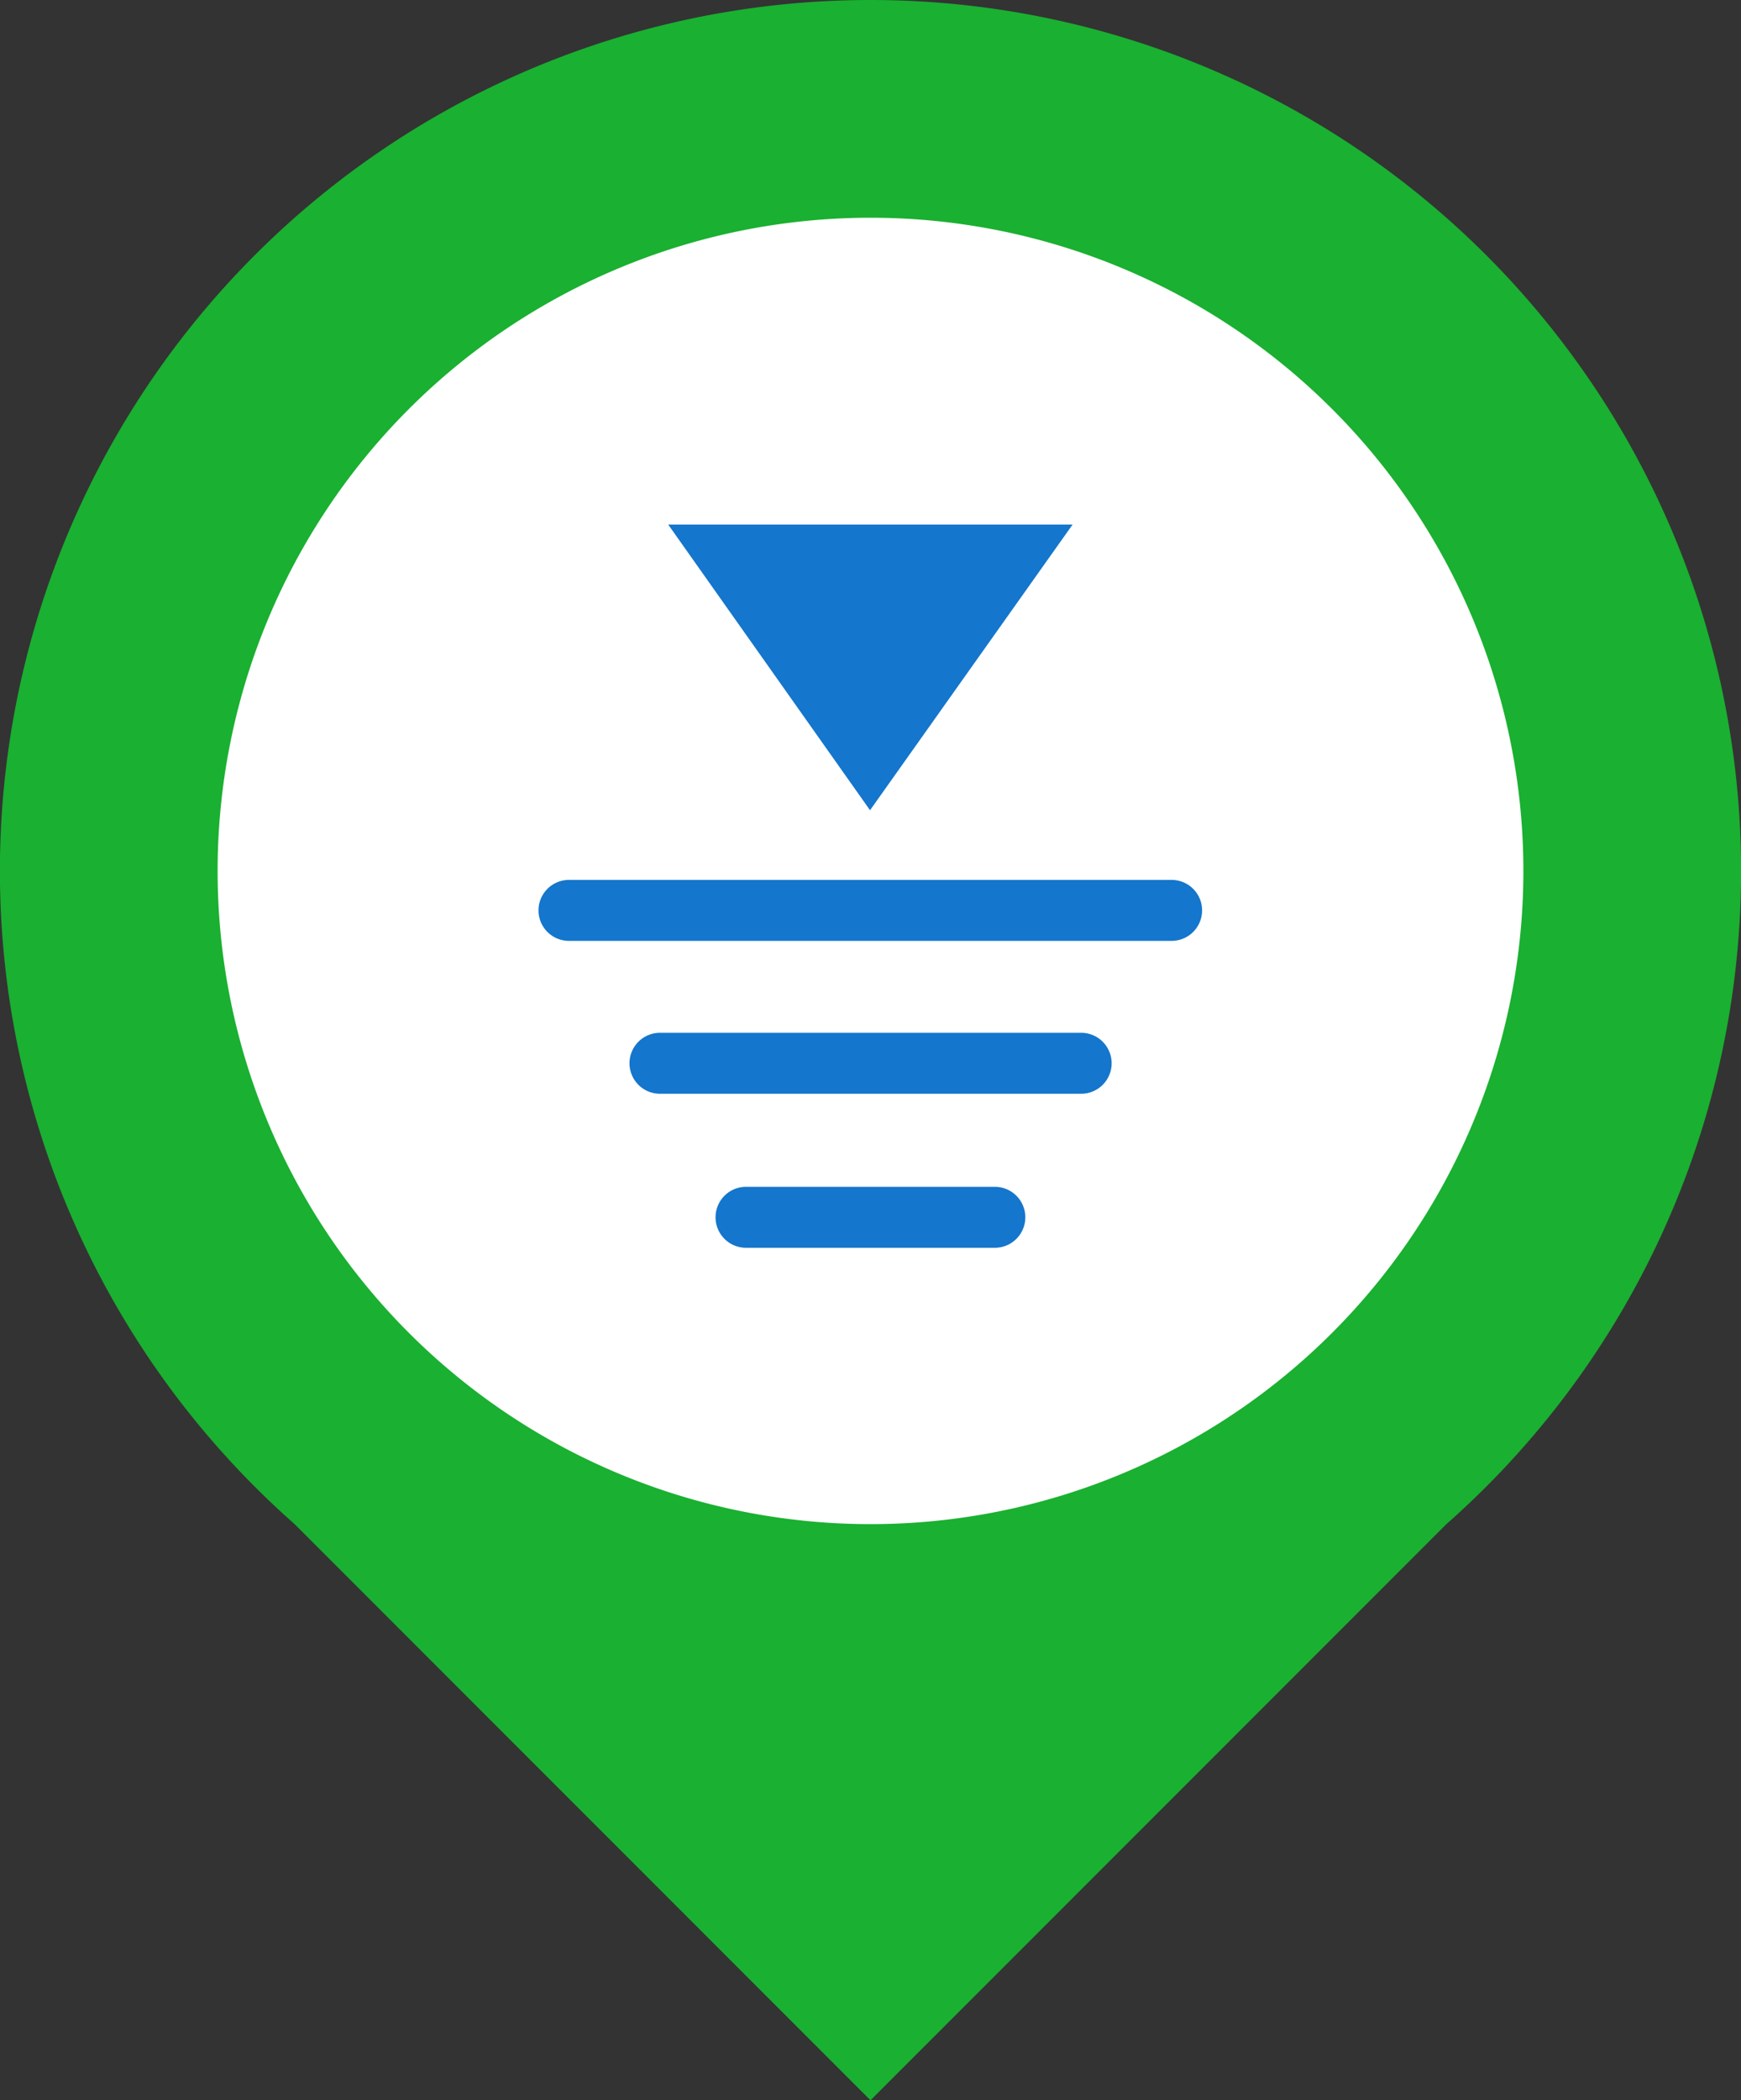
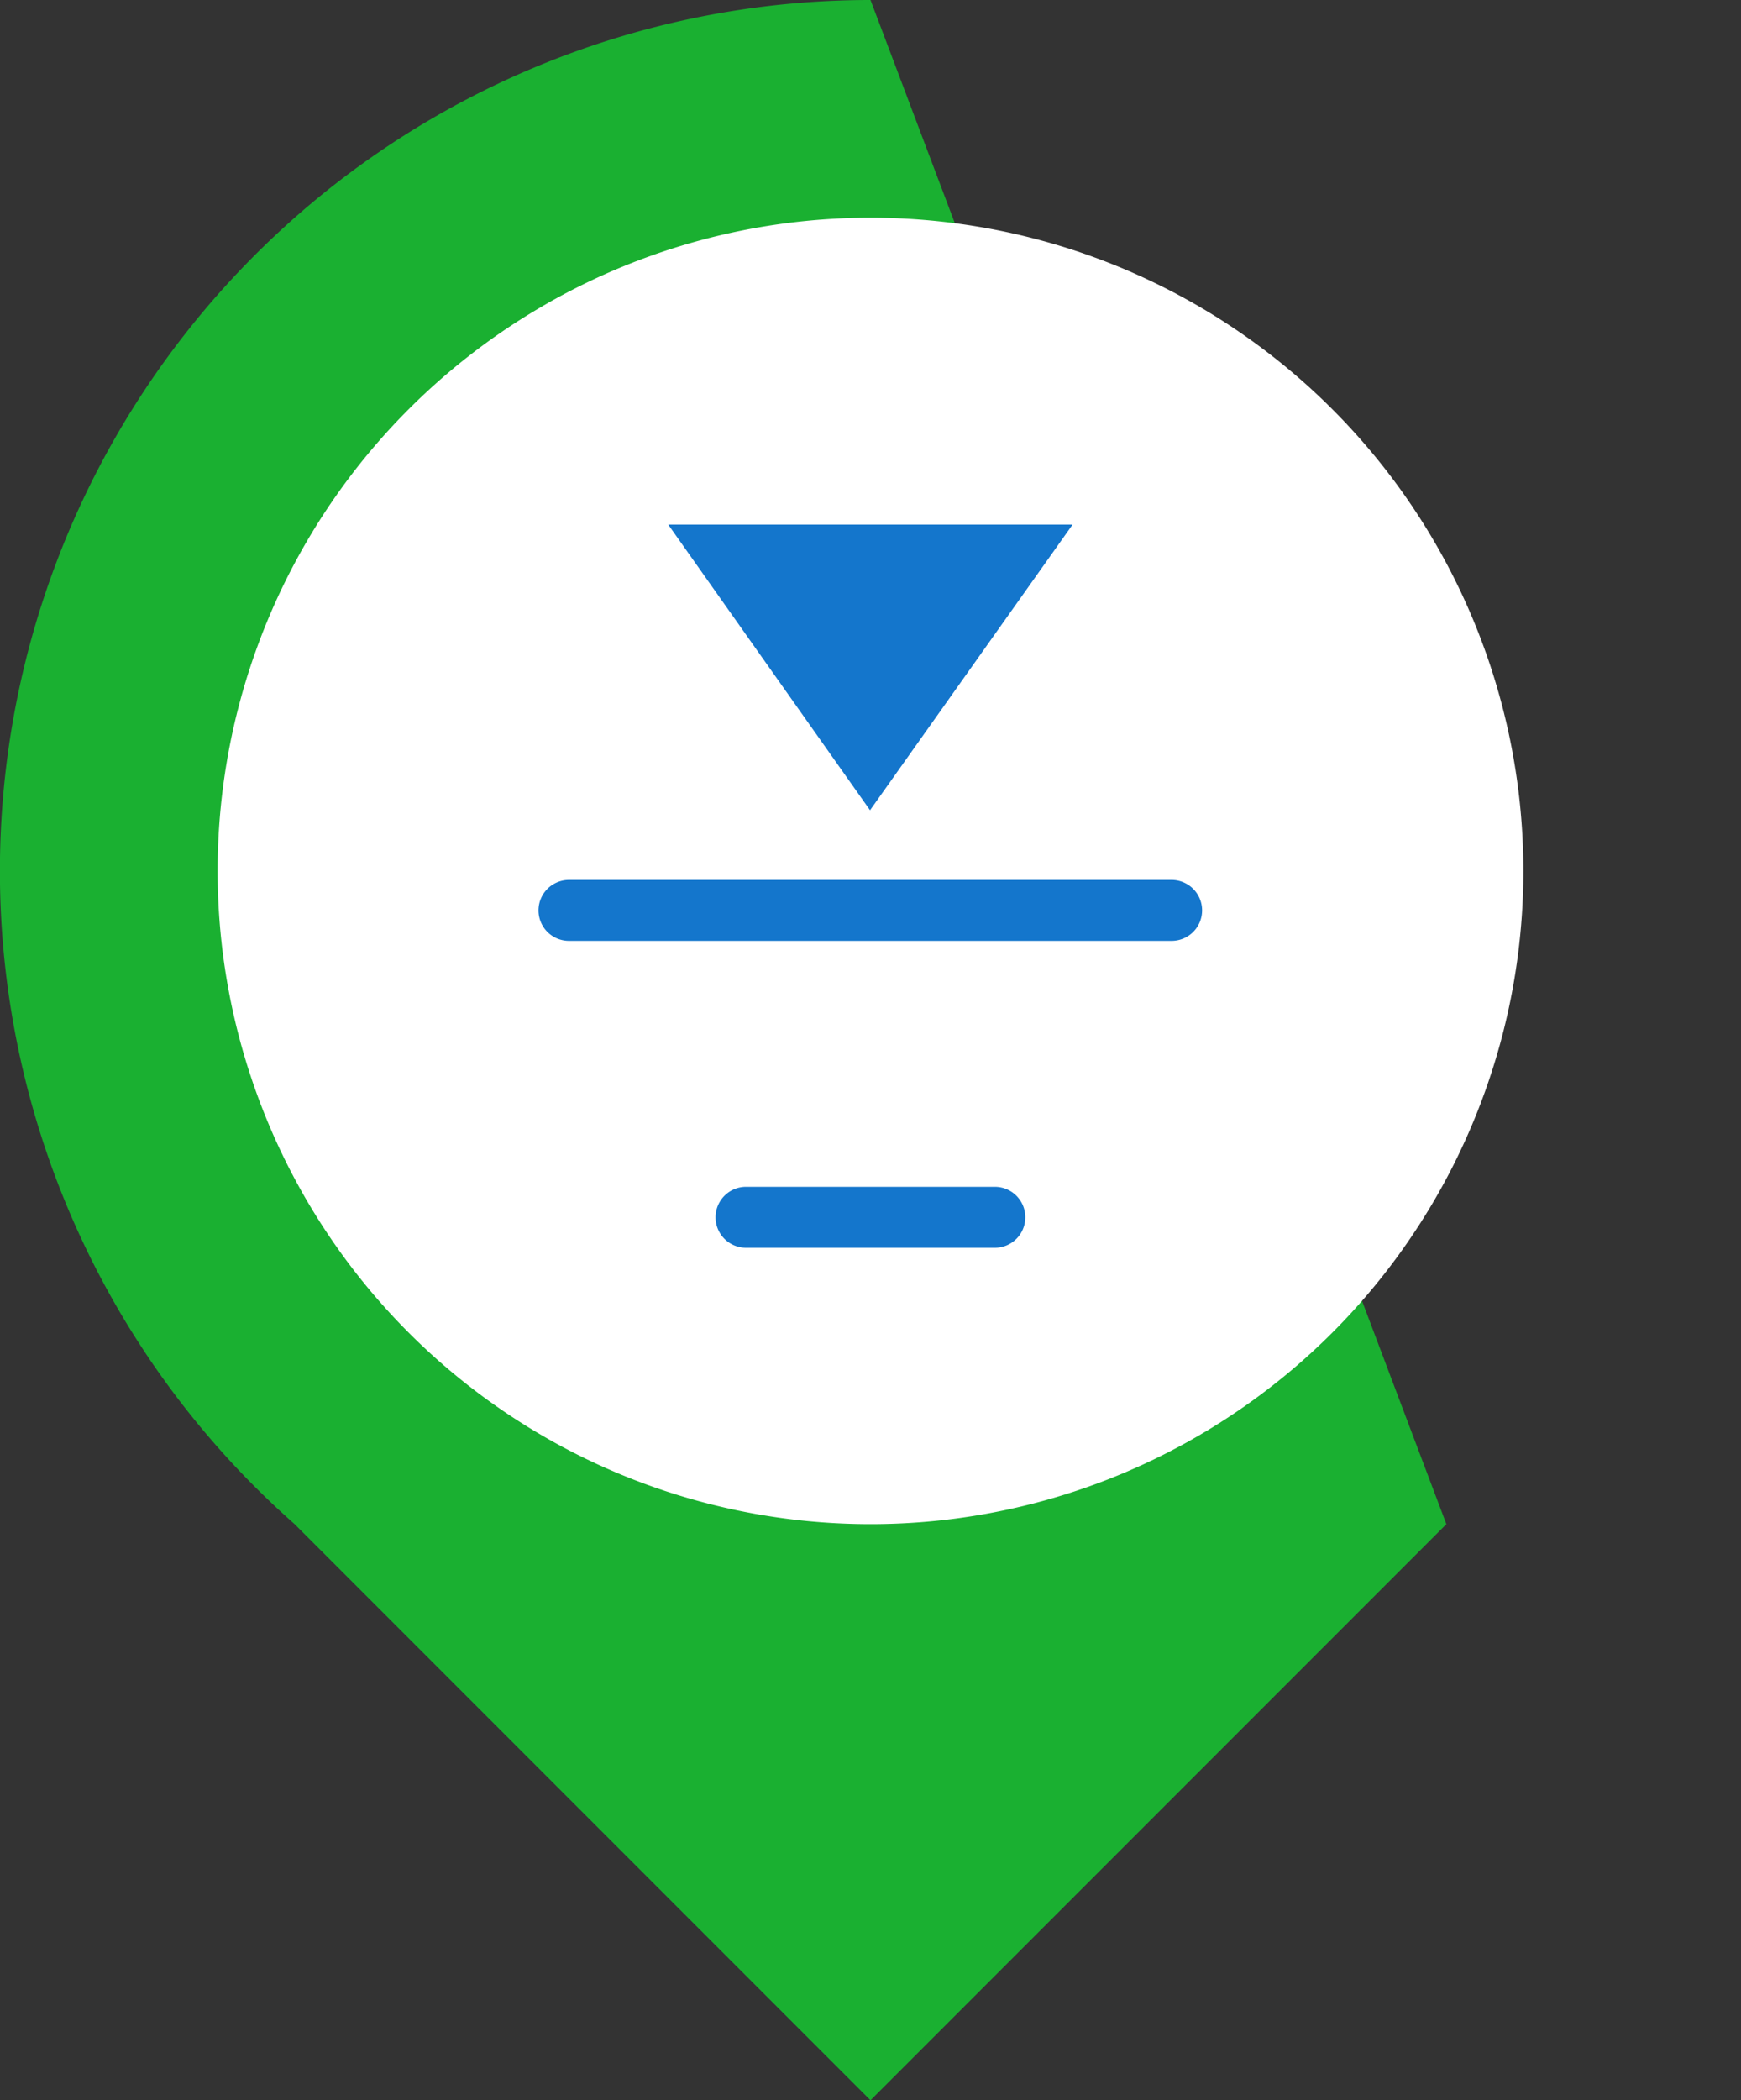
<svg xmlns="http://www.w3.org/2000/svg" width="26" height="31.349" viewBox="0 0 26 31.349">
  <rect x="0" y="0" width="26" height="31.349" fill="#333333" stroke="none" />
  <g id="グループ_4177" data-name="グループ 4177" transform="translate(-381.188 -146.01)">
    <g id="グループ_3864" data-name="グループ 3864" transform="translate(381.188 146.01)">
      <g id="グループ_3843" data-name="グループ 3843">
-         <path id="パス_1458" data-name="パス 1458" d="M13,0A13,13,0,0,0,4.4,22.75l8.6,8.6,8.6-8.6A13,13,0,0,0,13,0" fill="#1ab031" />
+         <path id="パス_1458" data-name="パス 1458" d="M13,0A13,13,0,0,0,4.4,22.75l8.6,8.6,8.6-8.6" fill="#1ab031" />
      </g>
    </g>
    <path id="パス_1465" data-name="パス 1465" d="M14.75,5A9.75,9.75,0,1,1,5,14.75,9.75,9.75,0,0,1,14.75,5" transform="translate(379.438 144.26)" fill="#fff" />
    <g id="グループ_3874" data-name="グループ 3874" transform="translate(389.23 153.84)">
      <g id="グループ_3804" data-name="グループ 3804" transform="translate(0 5.304)">
        <g id="グループ_3806" data-name="グループ 3806" transform="translate(0 0)">
          <path id="線_39" data-name="線 39" d="M3.471.21H-.245A.455.455,0,0,1-.7-.245.455.455,0,0,1-.245-.7H3.471a.455.455,0,0,1,.455.455A.455.455,0,0,1,3.471.21Z" transform="translate(3.344 5.281)" fill="#1476cc" />
-           <path id="パス_1444" data-name="パス 1444" d="M6.041.21H-.245A.455.455,0,0,1-.7-.245.455.455,0,0,1-.245-.7H6.041A.455.455,0,0,1,6.5-.245.455.455,0,0,1,6.041.21Z" transform="translate(2.059 2.982)" fill="#1476cc" />
          <path id="線_41" data-name="線 41" d="M8.759.21h-9A.455.455,0,0,1-.7-.245.455.455,0,0,1-.245-.7h9a.455.455,0,0,1,.455.455A.455.455,0,0,1,8.759.21Z" transform="translate(0.7 0.7)" fill="#1476cc" />
        </g>
      </g>
      <path id="パス_1443" data-name="パス 1443" d="M2.786,0,5.8,4.264,8.825,0Z" transform="translate(-0.849 0)" fill="#1476cc" />
    </g>
  </g>
</svg>